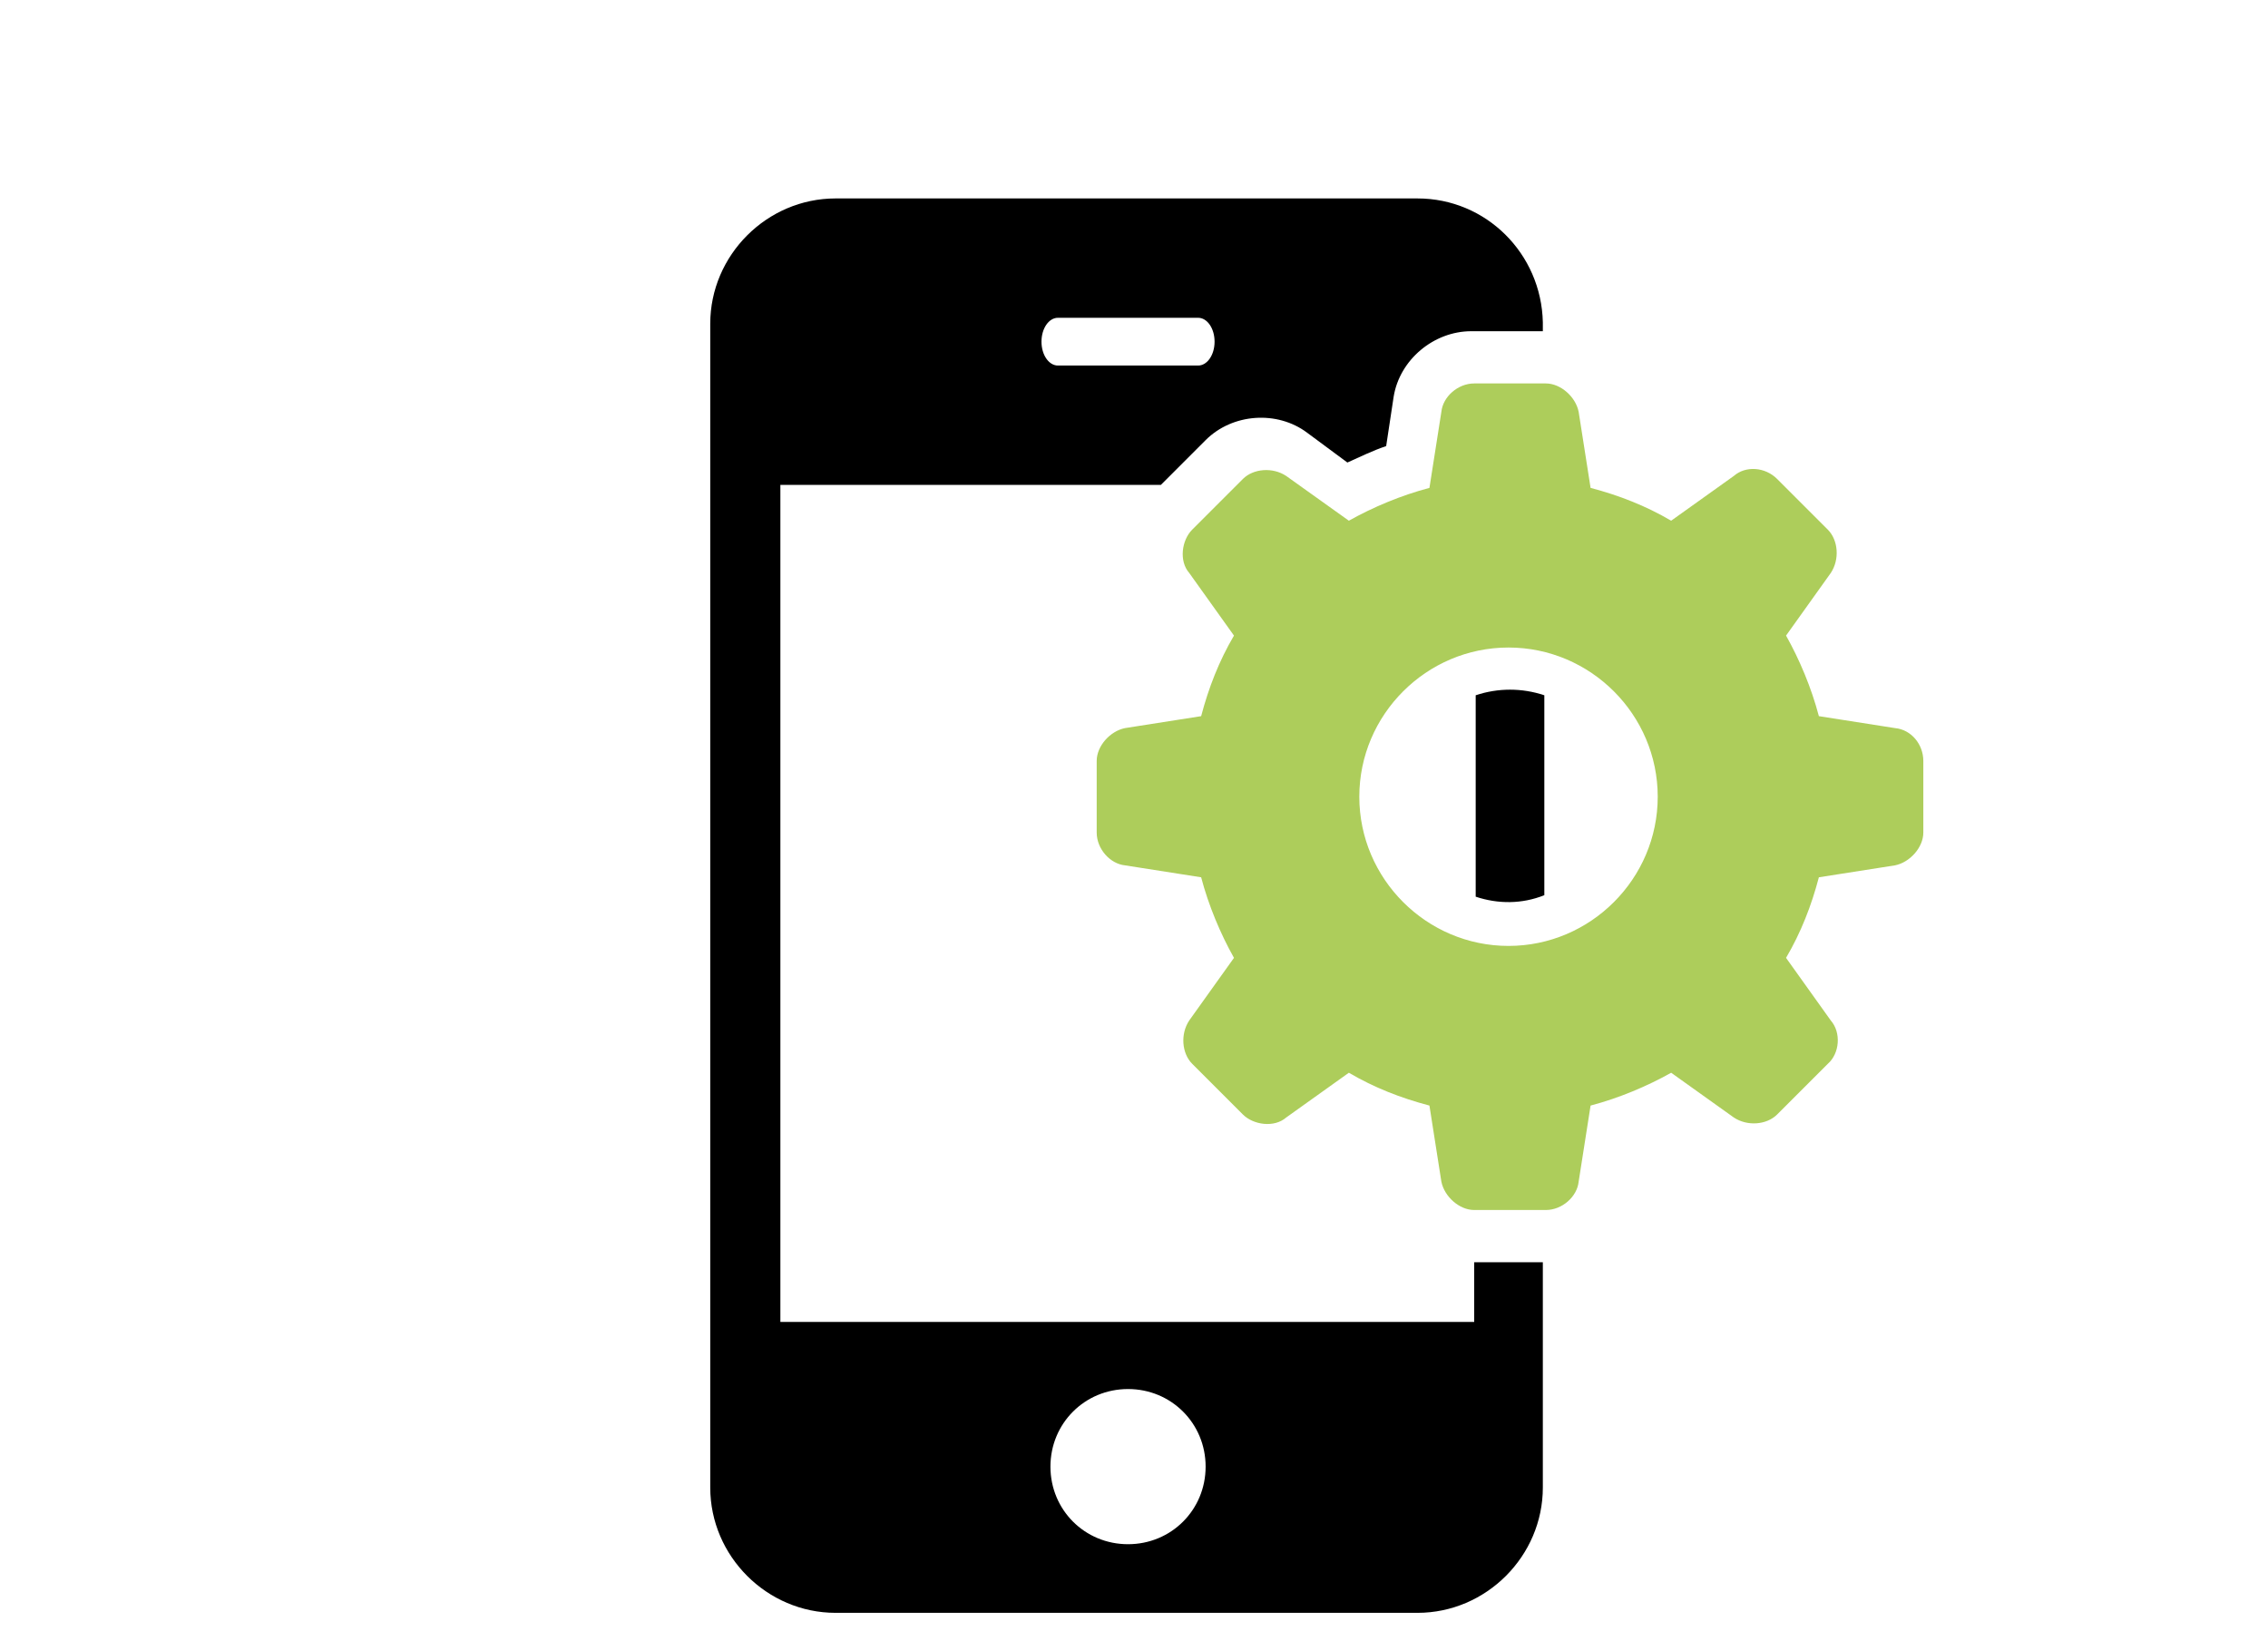
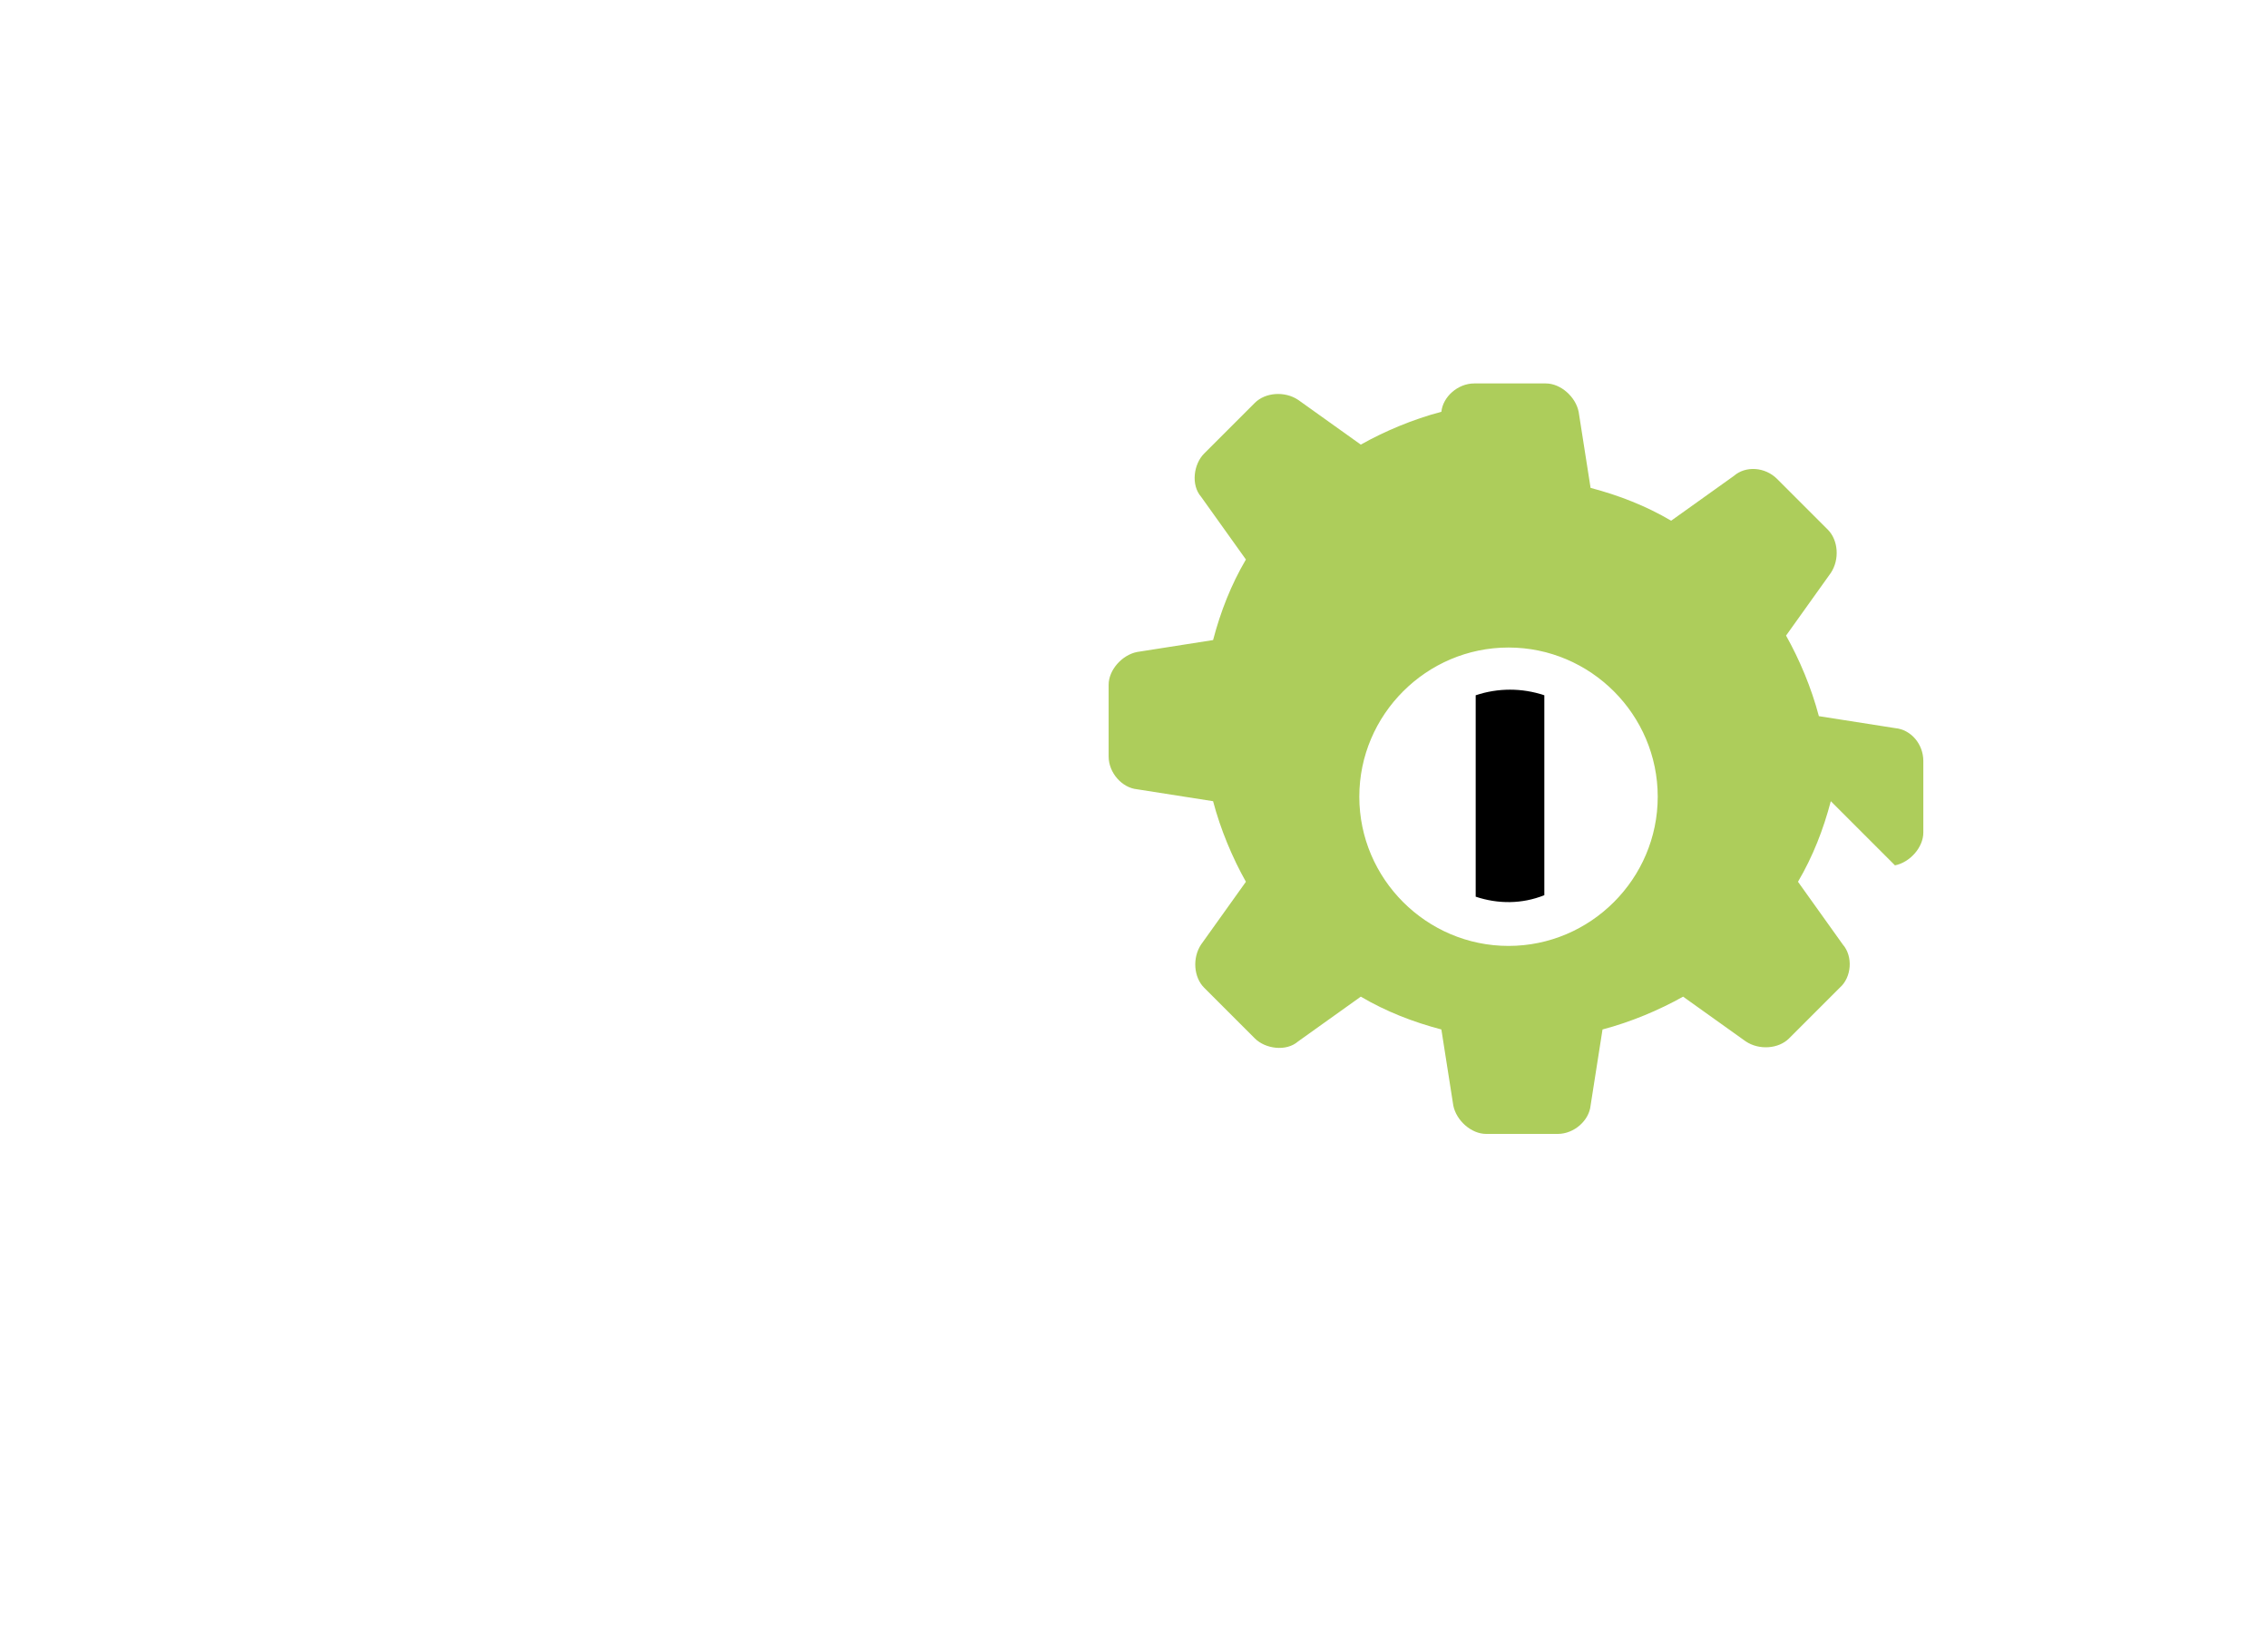
<svg xmlns="http://www.w3.org/2000/svg" version="1.1" id="Ebene_1" x="0px" y="0px" viewBox="0 0 152 110" style="enable-background:new 0 0 152 110;" xml:space="preserve">
  <style type="text/css">
	.st0{fill:#ADCD5B;}
</style>
  <path d="M103.5,60V46.6c-1.5-0.5-3.1-0.5-4.6,0v13.5C100.4,60.6,102,60.6,103.5,60z" />
-   <path d="M98.9,88.6H52.3V32.5h25.5l3-3c1.8-1.8,4.8-2,6.8-0.5l2.7,2c0.9-0.4,1.7-0.8,2.6-1.1l0.5-3.3c0.4-2.5,2.7-4.4,5.2-4.4h4.8  V22v-0.3v-0.1l0,0c-0.1-4.6-3.8-8.3-8.4-8.3H56c-4.6,0-8.4,3.8-8.4,8.4v78c0,4.6,3.8,8.4,8.4,8.4h39c4.6,0,8.4-3.8,8.4-8.4V84.6  h-4.6v4H98.9z M70.9,21.3h9.4c0.6,0,1.1,0.7,1.1,1.6c0,0.9-0.5,1.6-1.1,1.6h-9.4c-0.6,0-1.1-0.7-1.1-1.6S70.3,21.3,70.9,21.3z   M75.6,103.5c-2.9,0-5.2-2.3-5.2-5.2l0,0l0,0c0-2.9,2.3-5.2,5.2-5.2s5.2,2.3,5.2,5.2S78.5,103.5,75.6,103.5z" />
-   <path class="st0" d="M127,48.8l-5.1-0.8c-0.5-1.9-1.3-3.8-2.2-5.4l3-4.2c0.6-0.9,0.5-2.2-0.2-2.9l-3.4-3.4c-0.8-0.8-2.1-0.9-2.9-0.2  l-4.2,3c-1.7-1-3.5-1.7-5.4-2.2l-0.8-5.1c-0.2-1-1.2-1.9-2.2-1.9h-4.8c-1.1,0-2.1,0.9-2.2,1.9l-0.8,5.1c-1.9,0.5-3.8,1.3-5.4,2.2  l-4.2-3c-0.9-0.6-2.2-0.5-2.9,0.2l-3.4,3.4c-0.7,0.7-0.9,2.1-0.2,2.9l3,4.2c-1,1.7-1.7,3.5-2.2,5.4l-5.1,0.8c-1,0.2-1.9,1.2-1.9,2.2  l0,4.8c0,1.1,0.9,2.1,1.9,2.2l5.1,0.8c0.5,1.9,1.3,3.8,2.2,5.4l-3,4.2c-0.6,0.9-0.5,2.2,0.2,2.9l3.4,3.4c0.7,0.7,2.1,0.9,2.9,0.2  l4.2-3c1.7,1,3.5,1.7,5.4,2.2l0.8,5.1c0.2,1,1.2,1.9,2.2,1.9l4.8,0c1.1,0,2.1-0.9,2.2-1.9l0.8-5.1c1.9-0.5,3.8-1.3,5.4-2.2l4.2,3  c0.9,0.6,2.2,0.5,2.9-0.2l3.4-3.4c0.8-0.7,0.9-2.1,0.2-2.9l-3-4.2c1-1.7,1.7-3.5,2.2-5.4L127,58c1-0.2,1.9-1.2,1.9-2.2V51  C128.9,49.9,128.1,48.9,127,48.8z M101.1,63.4c-5.5,0-10-4.5-10-10s4.5-10,10-10s10,4.5,10,10S106.6,63.4,101.1,63.4z" />
+   <path class="st0" d="M127,48.8l-5.1-0.8c-0.5-1.9-1.3-3.8-2.2-5.4l3-4.2c0.6-0.9,0.5-2.2-0.2-2.9l-3.4-3.4c-0.8-0.8-2.1-0.9-2.9-0.2  l-4.2,3c-1.7-1-3.5-1.7-5.4-2.2l-0.8-5.1c-0.2-1-1.2-1.9-2.2-1.9h-4.8c-1.1,0-2.1,0.9-2.2,1.9c-1.9,0.5-3.8,1.3-5.4,2.2  l-4.2-3c-0.9-0.6-2.2-0.5-2.9,0.2l-3.4,3.4c-0.7,0.7-0.9,2.1-0.2,2.9l3,4.2c-1,1.7-1.7,3.5-2.2,5.4l-5.1,0.8c-1,0.2-1.9,1.2-1.9,2.2  l0,4.8c0,1.1,0.9,2.1,1.9,2.2l5.1,0.8c0.5,1.9,1.3,3.8,2.2,5.4l-3,4.2c-0.6,0.9-0.5,2.2,0.2,2.9l3.4,3.4c0.7,0.7,2.1,0.9,2.9,0.2  l4.2-3c1.7,1,3.5,1.7,5.4,2.2l0.8,5.1c0.2,1,1.2,1.9,2.2,1.9l4.8,0c1.1,0,2.1-0.9,2.2-1.9l0.8-5.1c1.9-0.5,3.8-1.3,5.4-2.2l4.2,3  c0.9,0.6,2.2,0.5,2.9-0.2l3.4-3.4c0.8-0.7,0.9-2.1,0.2-2.9l-3-4.2c1-1.7,1.7-3.5,2.2-5.4L127,58c1-0.2,1.9-1.2,1.9-2.2V51  C128.9,49.9,128.1,48.9,127,48.8z M101.1,63.4c-5.5,0-10-4.5-10-10s4.5-10,10-10s10,4.5,10,10S106.6,63.4,101.1,63.4z" />
</svg>